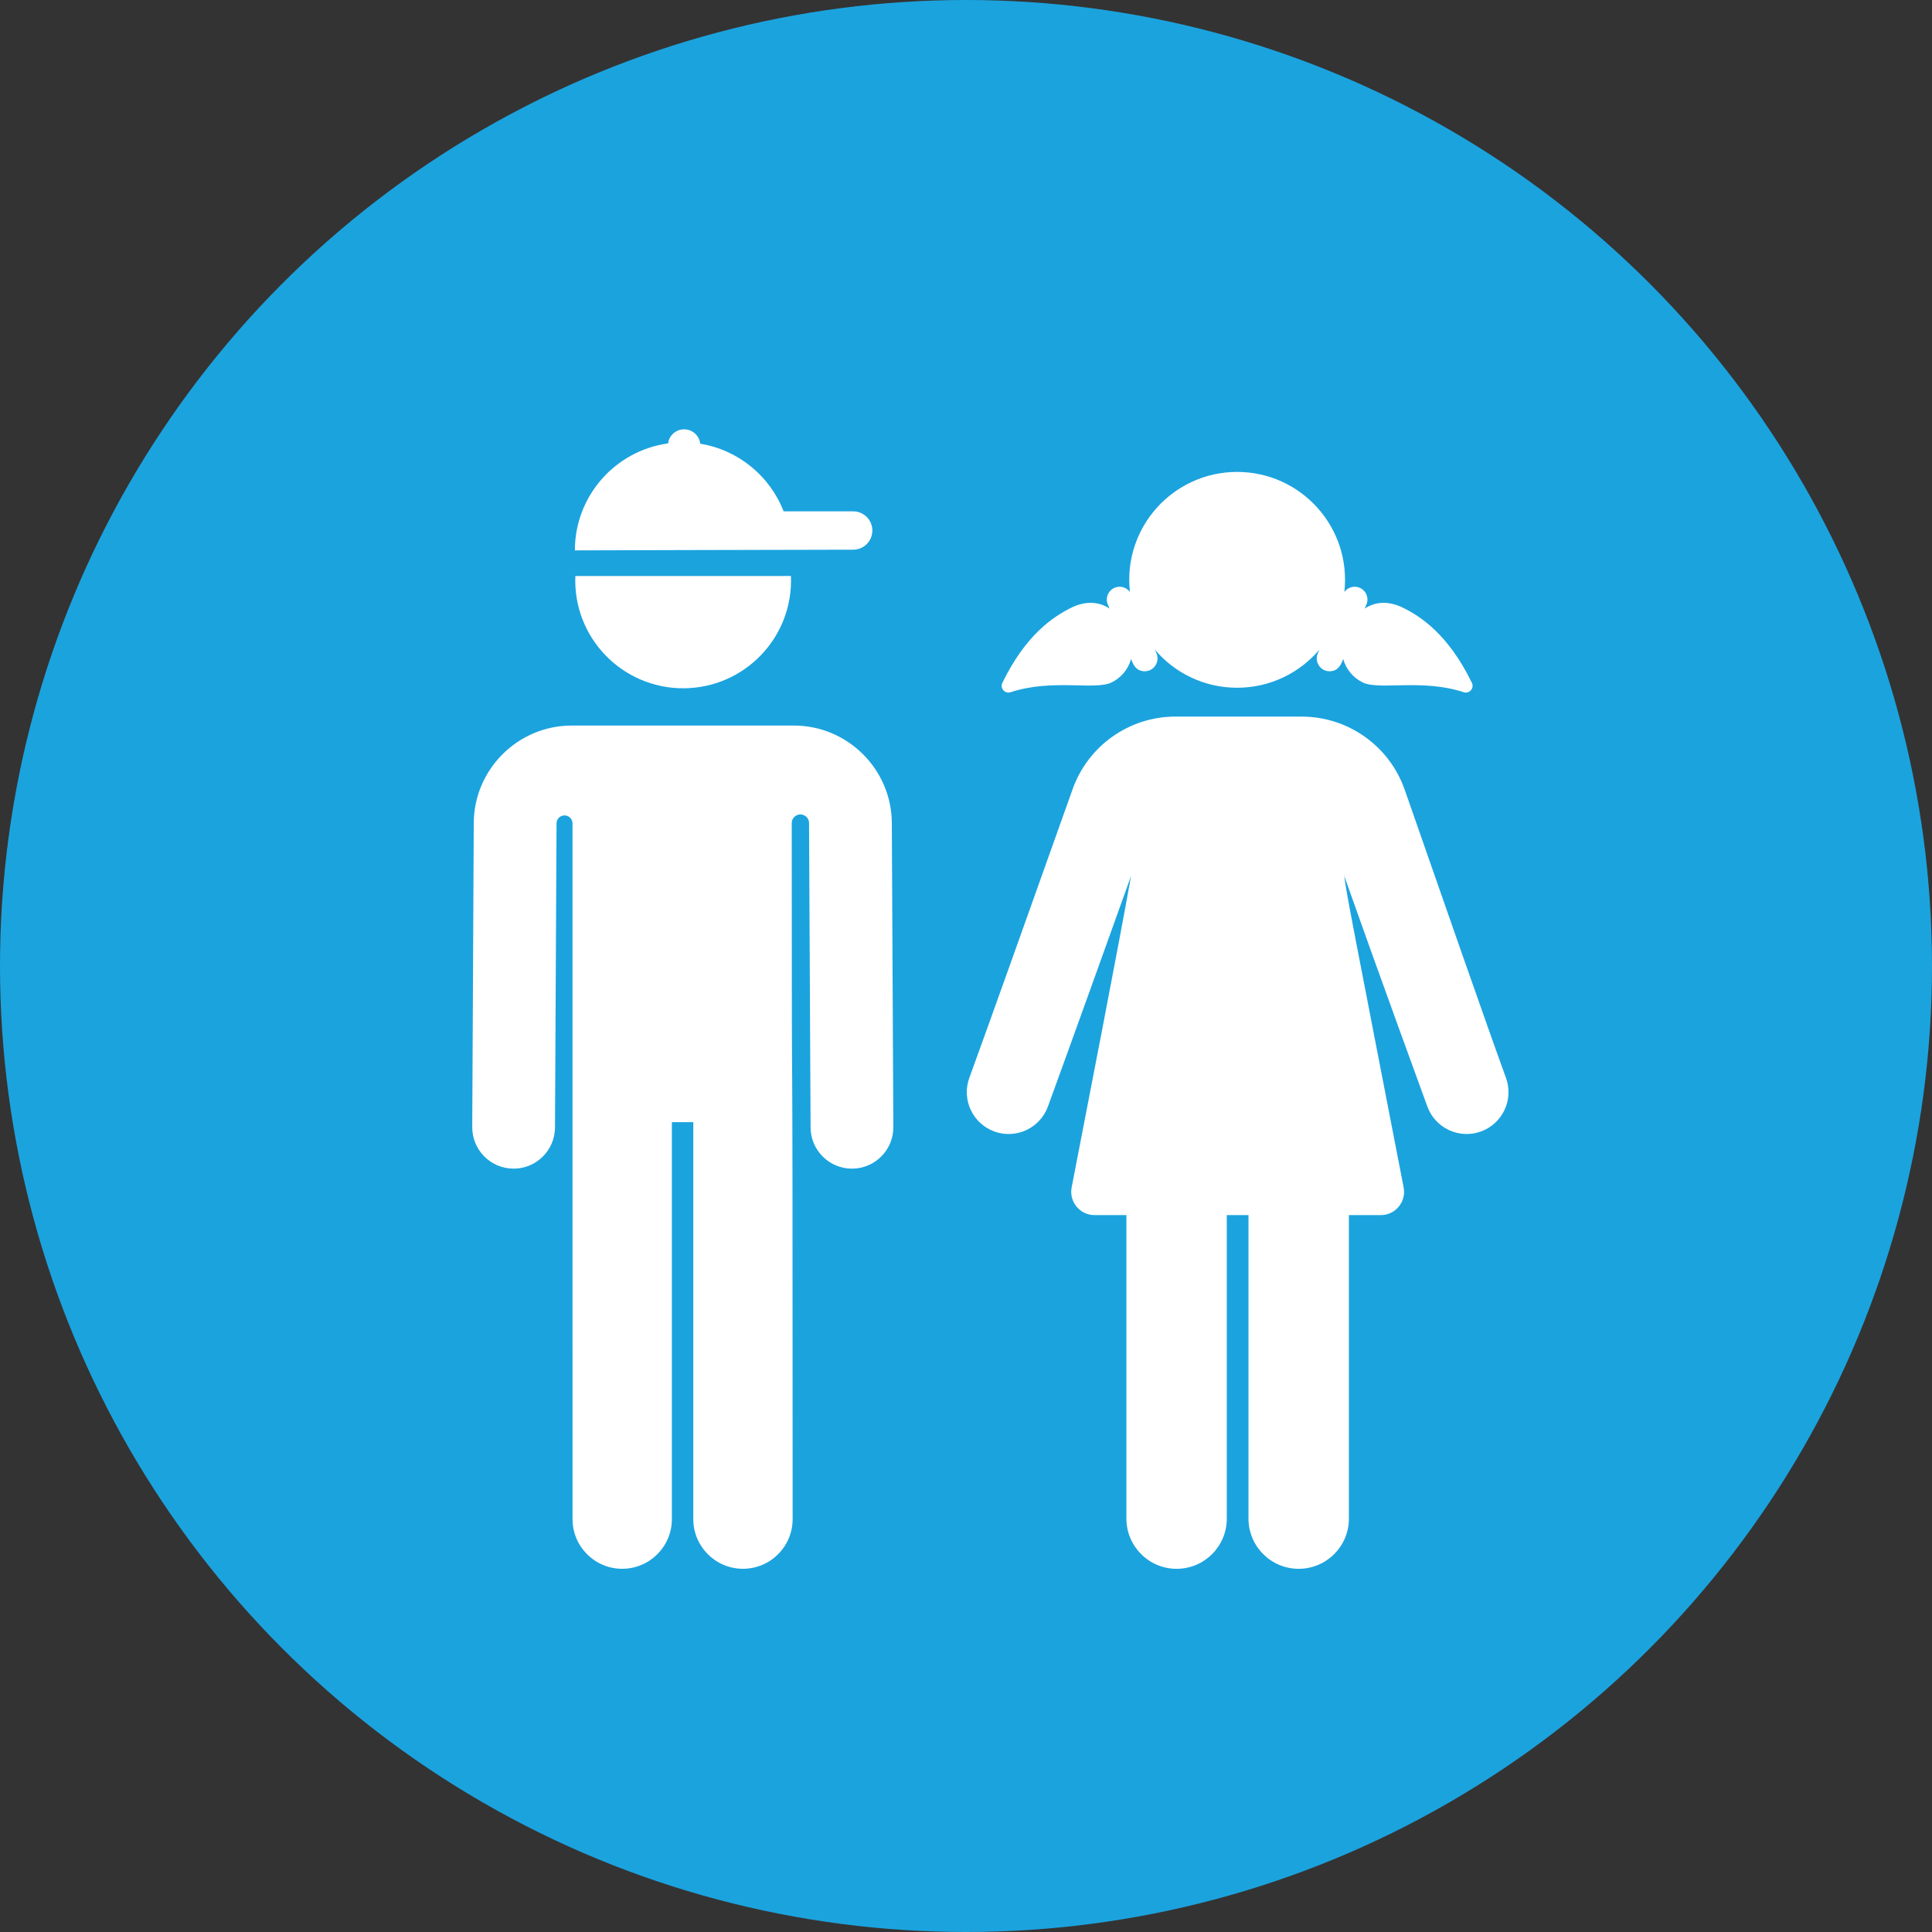
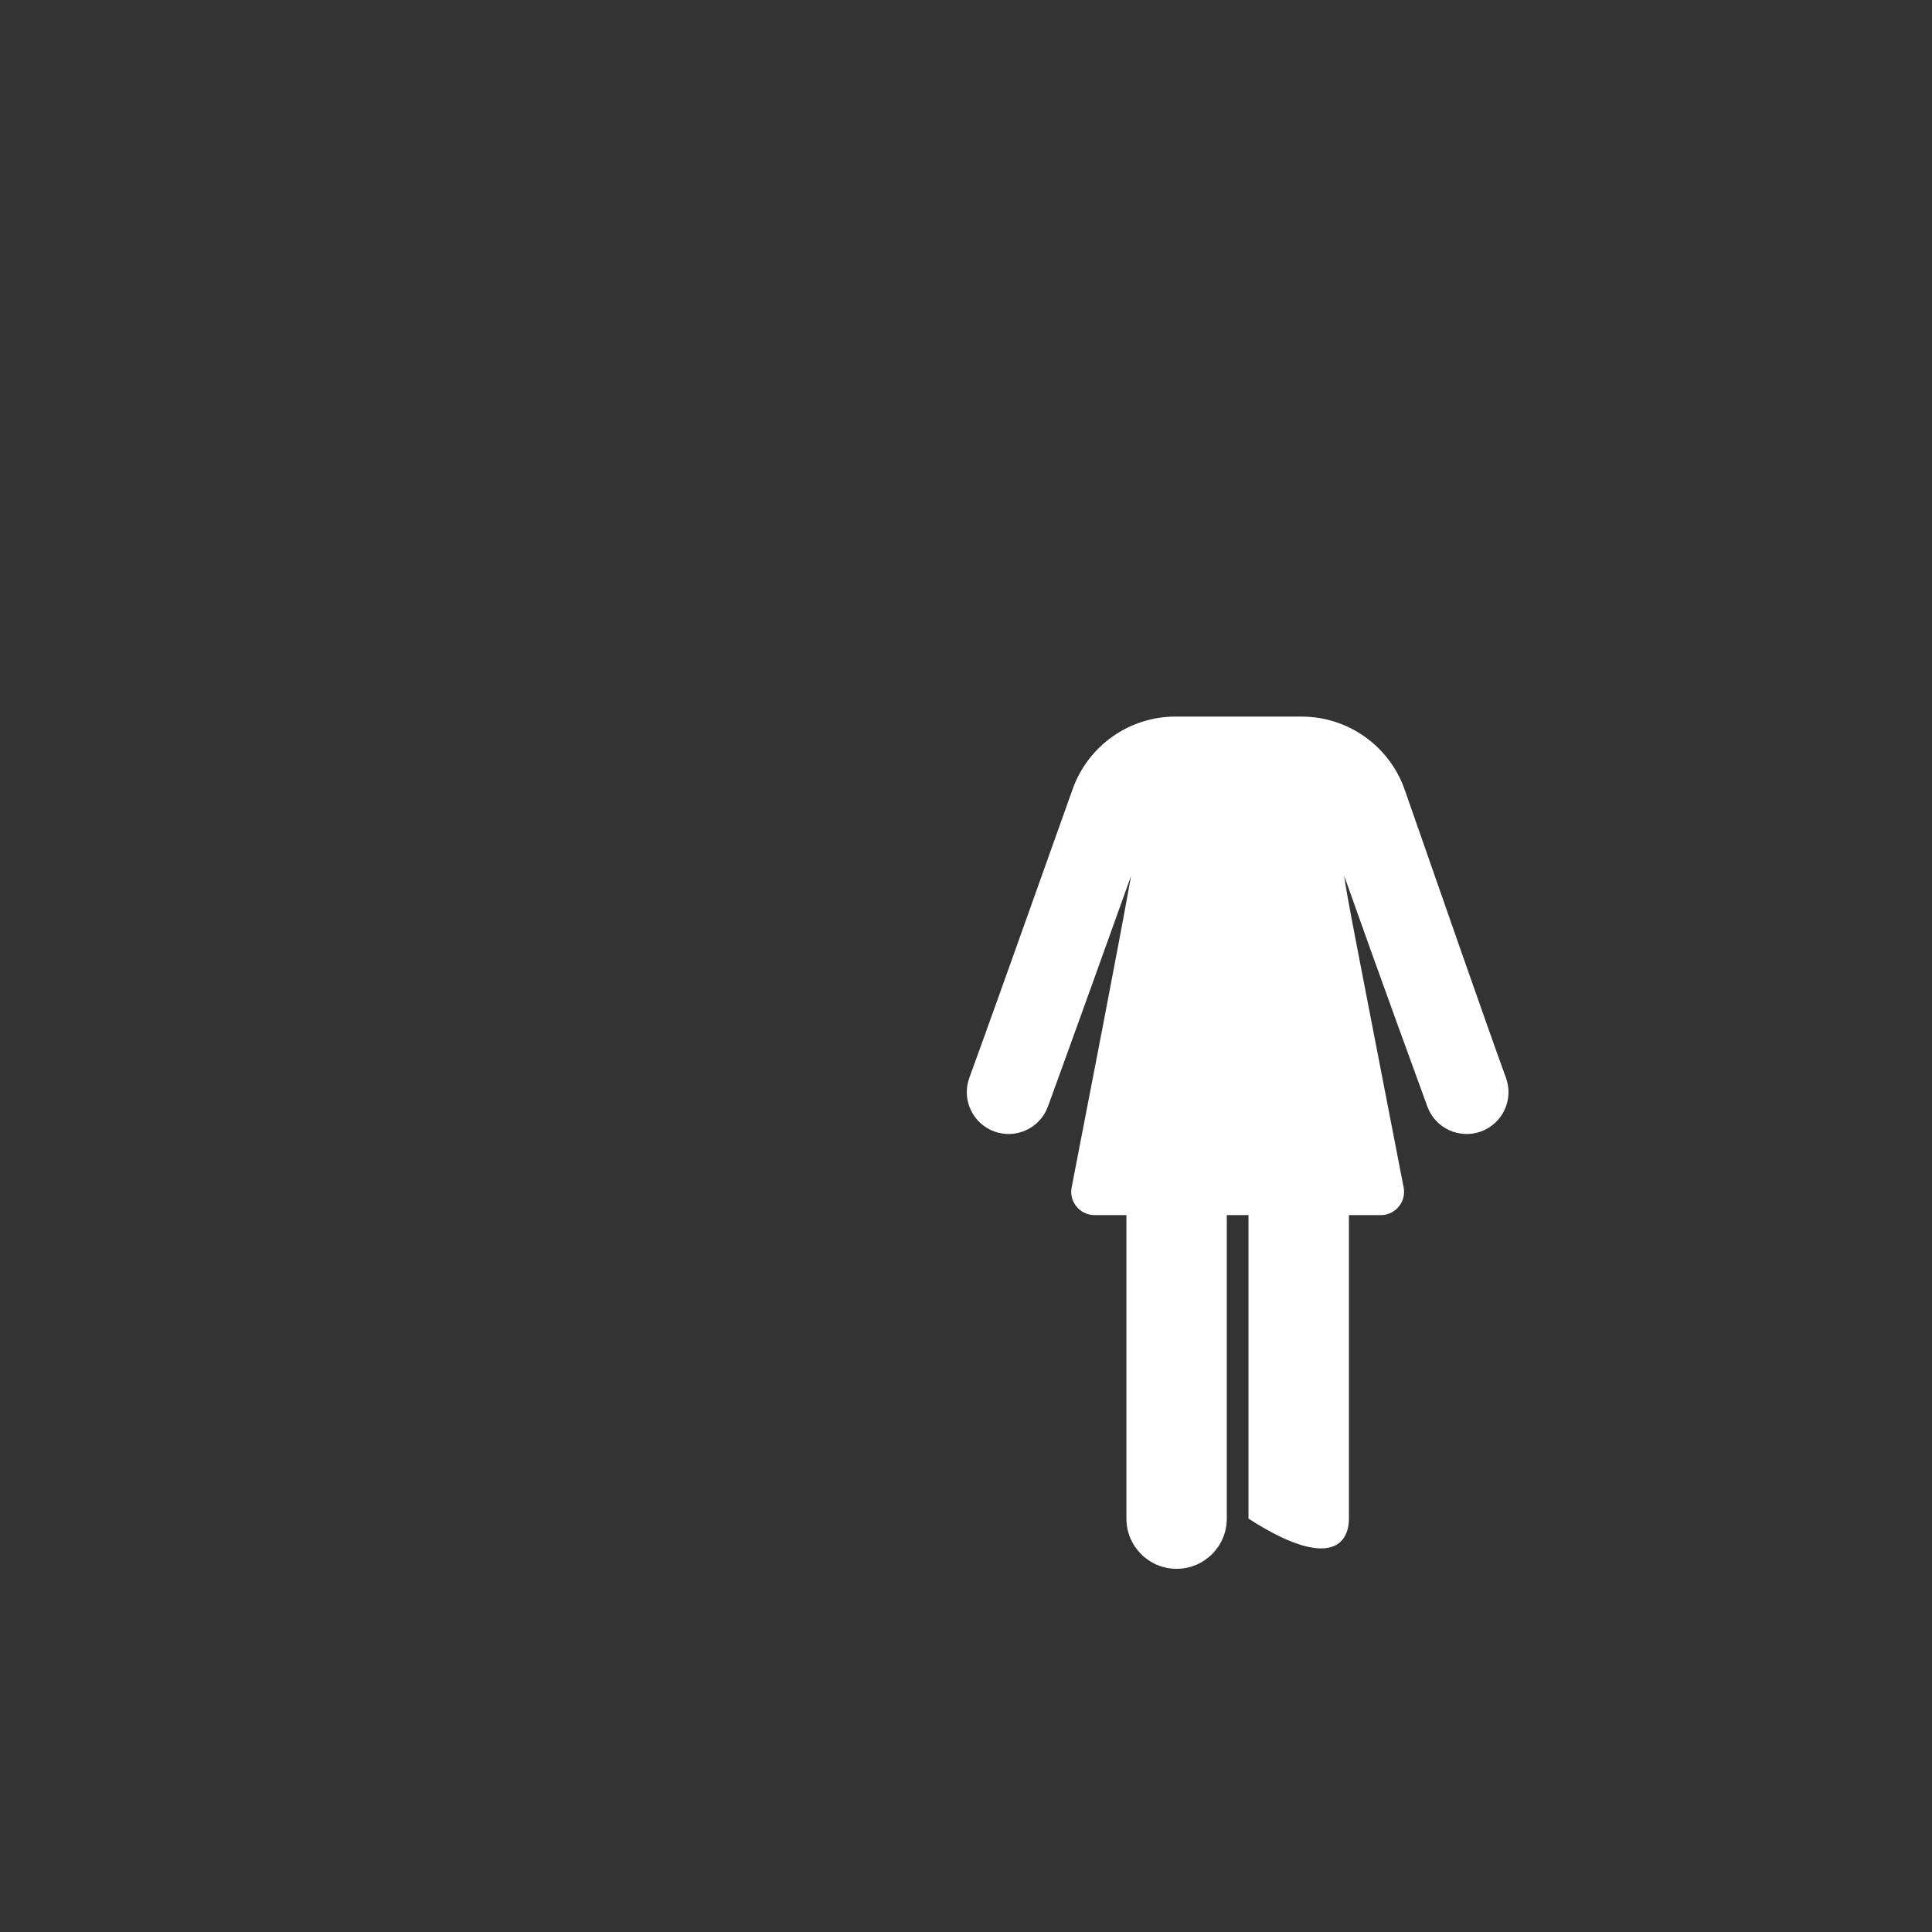
<svg xmlns="http://www.w3.org/2000/svg" width="79" height="79" viewBox="0 0 79 79" fill="none">
  <rect x="0" y="0" width="79" height="79" fill="#333333" stroke="none" />
-   <circle cx="39.5" cy="39.5" r="39.5" fill="#1BA3DE" />
-   <path d="M32.342 23.552H32.34H23.526C23.425 26.078 25.444 28.144 27.934 28.144C30.424 28.144 32.443 26.078 32.342 23.552Z" fill="white" />
-   <path d="M36.467 33.652C36.456 31.458 34.659 29.668 32.462 29.668H23.377C21.18 29.668 19.383 31.455 19.372 33.652C19.37 34.113 19.312 45.608 19.31 46.085C19.305 47.02 20.059 47.781 20.993 47.786C20.996 47.786 20.999 47.786 21.002 47.786C21.933 47.786 22.689 47.033 22.694 46.102C22.697 45.606 22.754 34.106 22.757 33.669C22.757 33.668 22.757 33.667 22.757 33.665C22.759 33.486 22.906 33.341 23.085 33.342C23.265 33.343 23.41 33.489 23.41 33.669C23.41 37.899 23.411 62.117 23.411 62.117C23.411 63.239 24.32 64.148 25.442 64.148C26.563 64.148 27.473 63.239 27.473 62.117V45.885H28.349V62.117C28.349 63.239 29.259 64.148 30.38 64.148C31.502 64.148 32.411 63.239 32.411 62.117C32.411 34.255 32.374 51.596 32.374 33.656C32.374 33.461 32.532 33.302 32.728 33.302C32.924 33.302 33.082 33.461 33.083 33.656C33.083 33.661 33.083 33.665 33.082 33.669C33.082 33.669 33.138 44.765 33.145 46.102C33.15 47.034 33.906 47.786 34.837 47.786C34.84 47.786 34.843 47.786 34.846 47.786C35.78 47.781 36.534 47.02 36.529 46.085C36.527 45.608 36.469 34.113 36.467 33.652Z" fill="white" />
-   <path d="M34.887 20.909C34.337 20.909 32.651 20.909 32.042 20.909C31.485 19.471 30.197 18.398 28.633 18.145C28.597 17.814 28.316 17.555 27.974 17.555C27.637 17.555 27.36 17.806 27.317 18.131C25.165 18.427 23.507 20.272 23.507 22.505C23.507 22.505 33.58 22.477 34.887 22.477C35.32 22.477 35.671 22.126 35.671 21.693C35.671 21.26 35.32 20.909 34.887 20.909Z" fill="white" />
-   <path d="M61.579 44.071C60.849 42.074 58.837 36.303 57.441 32.299C56.817 30.506 55.126 29.303 53.228 29.302C51.496 29.302 49.774 29.301 48.065 29.301C46.176 29.301 44.492 30.491 43.859 32.272C42.127 37.148 40.244 42.41 39.637 44.072C39.312 44.959 39.769 45.941 40.656 46.266C41.542 46.59 42.526 46.134 42.85 45.246C43.664 43.021 45.478 37.97 46.25 35.815C45.708 38.847 44.495 45.068 43.82 48.554C43.706 49.142 44.16 49.686 44.753 49.686C45.121 49.686 45.564 49.686 46.059 49.686V62.096C46.059 63.23 46.978 64.149 48.111 64.149C49.245 64.149 50.164 63.23 50.164 62.096V49.686C50.459 49.686 50.756 49.686 51.051 49.686V62.096C51.051 63.23 51.97 64.149 53.104 64.149C54.237 64.149 55.157 63.23 55.157 62.096V49.686C55.651 49.686 56.094 49.686 56.462 49.686C57.059 49.686 57.509 49.142 57.395 48.554C55.379 38.152 55.055 36.549 54.965 35.814C56.335 39.693 58.341 45.181 58.365 45.246C58.689 46.134 59.672 46.59 60.559 46.266C61.447 45.941 61.903 44.959 61.579 44.071Z" fill="white" />
-   <path d="M60.186 27.922C59.214 25.923 58.075 25.203 57.383 24.857C56.859 24.595 56.3 24.558 55.804 24.884L55.873 24.721C55.987 24.455 55.863 24.147 55.597 24.034C55.369 23.936 55.111 24.014 54.971 24.206C55.266 21.565 53.199 19.297 50.587 19.297C47.97 19.297 45.908 21.57 46.203 24.206C46.062 24.014 45.805 23.936 45.577 24.034C45.311 24.147 45.187 24.454 45.3 24.721L45.37 24.884C44.874 24.558 44.315 24.595 43.79 24.857C43.099 25.203 41.959 25.923 40.987 27.922C40.881 28.141 41.091 28.381 41.322 28.305C43.041 27.741 44.782 28.241 45.46 27.902C45.835 27.715 46.126 27.382 46.25 26.95C46.314 27.102 46.415 27.448 46.808 27.448C47.182 27.448 47.437 27.065 47.29 26.719L47.224 26.566C48.034 27.518 49.239 28.122 50.587 28.122C51.934 28.122 53.14 27.518 53.949 26.566L53.884 26.719C53.737 27.065 53.992 27.448 54.366 27.448C54.758 27.448 54.86 27.101 54.924 26.95C55.048 27.38 55.337 27.714 55.714 27.902C56.392 28.241 58.133 27.741 59.852 28.305C60.083 28.381 60.293 28.141 60.186 27.922Z" fill="white" />
+   <path d="M61.579 44.071C60.849 42.074 58.837 36.303 57.441 32.299C56.817 30.506 55.126 29.303 53.228 29.302C51.496 29.302 49.774 29.301 48.065 29.301C46.176 29.301 44.492 30.491 43.859 32.272C42.127 37.148 40.244 42.41 39.637 44.072C39.312 44.959 39.769 45.941 40.656 46.266C41.542 46.59 42.526 46.134 42.85 45.246C43.664 43.021 45.478 37.97 46.25 35.815C45.708 38.847 44.495 45.068 43.82 48.554C43.706 49.142 44.16 49.686 44.753 49.686C45.121 49.686 45.564 49.686 46.059 49.686V62.096C46.059 63.23 46.978 64.149 48.111 64.149C49.245 64.149 50.164 63.23 50.164 62.096V49.686C50.459 49.686 50.756 49.686 51.051 49.686V62.096C54.237 64.149 55.157 63.23 55.157 62.096V49.686C55.651 49.686 56.094 49.686 56.462 49.686C57.059 49.686 57.509 49.142 57.395 48.554C55.379 38.152 55.055 36.549 54.965 35.814C56.335 39.693 58.341 45.181 58.365 45.246C58.689 46.134 59.672 46.59 60.559 46.266C61.447 45.941 61.903 44.959 61.579 44.071Z" fill="white" />
</svg>